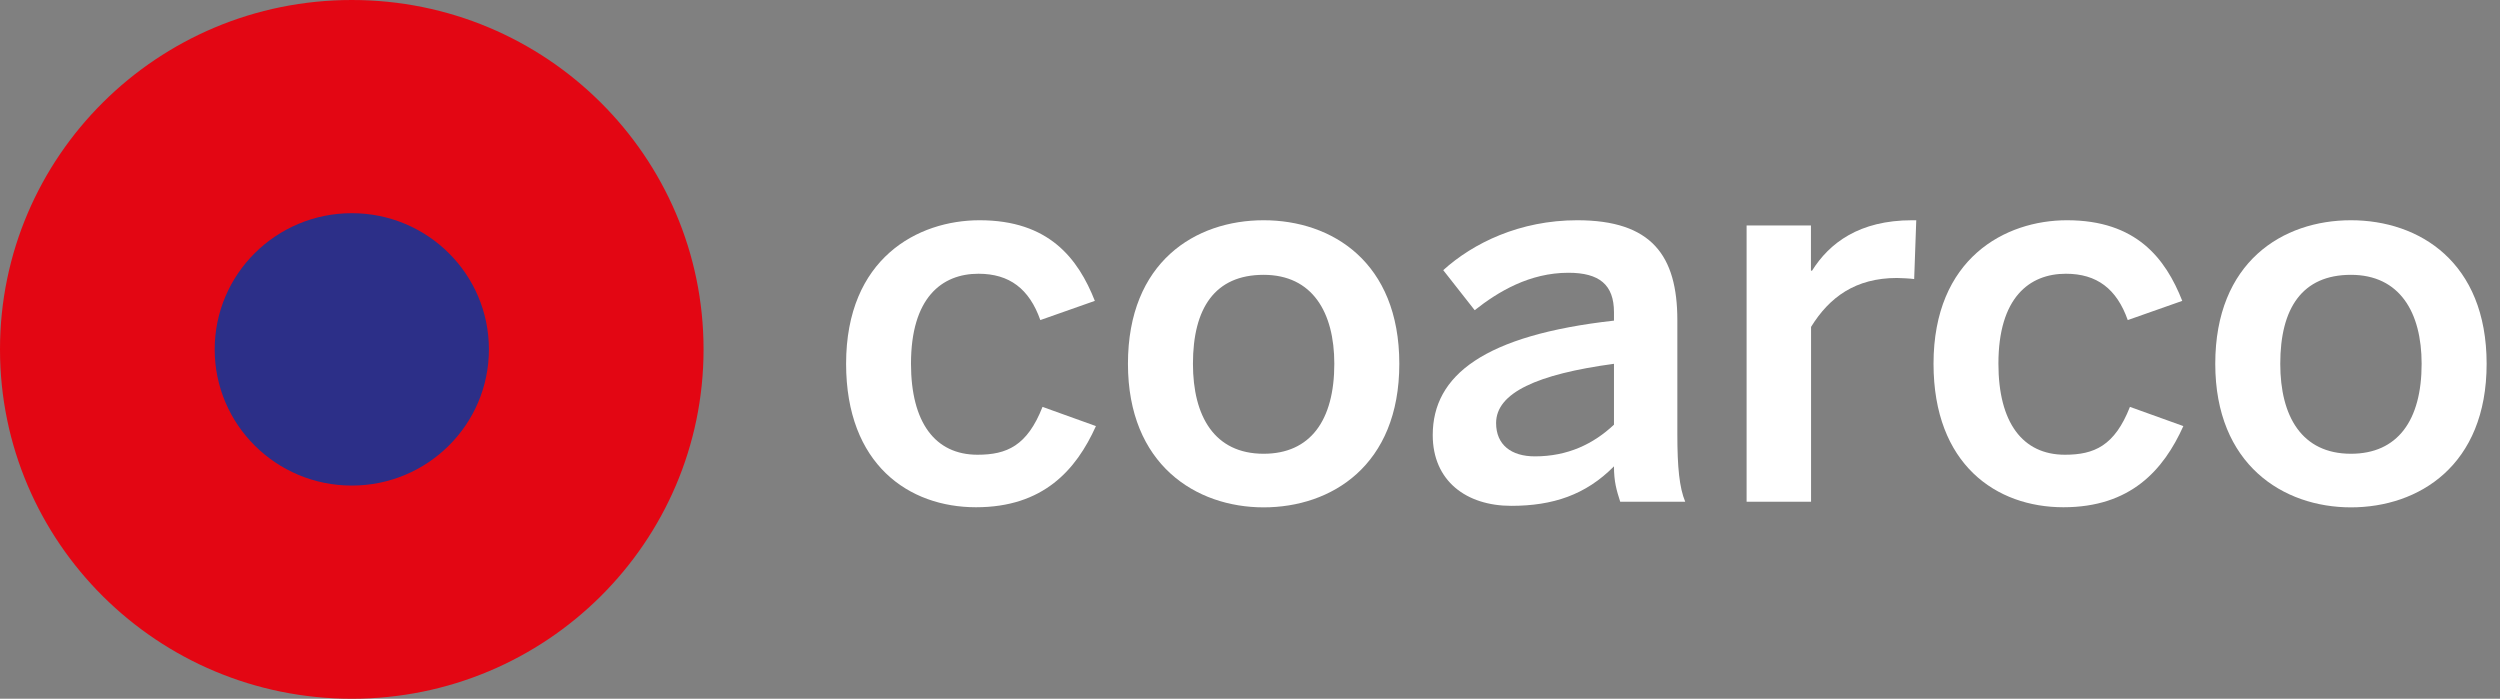
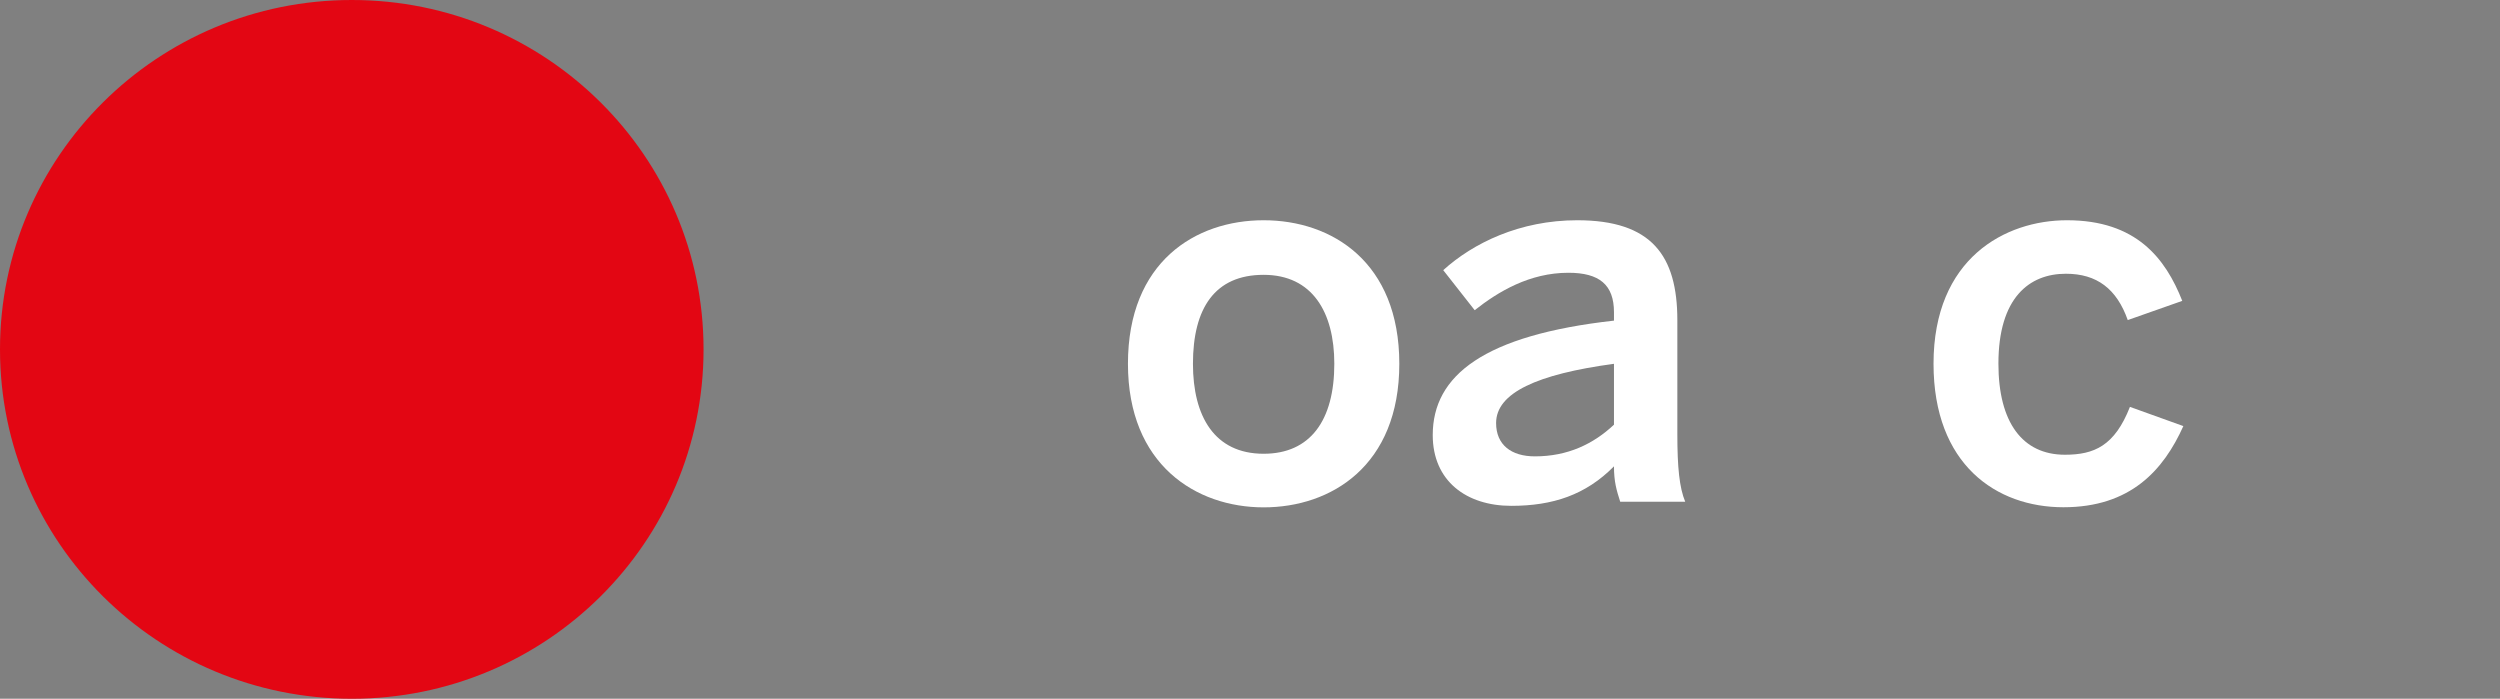
<svg xmlns="http://www.w3.org/2000/svg" width="161" height="45" viewBox="0 0 161 45" fill="none">
  <rect x="0" y="0" width="161" height="45" fill="#808080" stroke="none" />
  <path d="M0 22.5C0 10.073 10.145 0 22.656 0C35.167 0 45.309 10.073 45.309 22.5C45.309 34.927 35.167 45 22.656 45C10.145 45 0 34.927 0 22.5Z" fill="#E30613" />
-   <path d="M13.826 22.5C13.826 17.656 17.779 13.729 22.656 13.729C27.534 13.729 31.486 17.656 31.486 22.5C31.486 27.345 27.534 31.271 22.656 31.271C17.779 31.271 13.826 27.345 13.826 22.5Z" fill="#2C2F88" />
-   <path d="M54.489 23.429C54.489 16.63 59.111 14.184 63.086 14.184C67.539 14.184 69.425 16.63 70.508 19.376L66.997 20.613C66.287 18.6 65.006 17.629 63.015 17.629C60.651 17.629 58.668 19.173 58.668 23.422C58.668 27.209 60.222 29.285 62.952 29.285C64.838 29.285 66.153 28.712 67.138 26.203L70.578 27.44C69.298 30.284 67.173 32.667 62.854 32.667C58.534 32.667 54.489 29.921 54.489 23.422" fill="white" />
  <path d="M72.64 23.429C72.64 16.86 76.988 14.184 81.378 14.184C85.768 14.184 90.116 16.867 90.116 23.429C90.116 29.991 85.733 32.674 81.378 32.674C77.023 32.674 72.64 29.928 72.64 23.429ZM85.93 23.429C85.93 20.11 84.516 17.699 81.378 17.699C78.24 17.699 76.826 19.844 76.826 23.429C76.826 26.811 78.212 29.222 81.378 29.222C84.382 29.222 85.93 27.077 85.93 23.429Z" fill="white" />
  <path d="M92.268 28.02C92.268 24.17 95.575 21.584 103.94 20.648V20.11C103.94 18.335 102.997 17.566 101.006 17.566C98.509 17.566 96.49 18.775 94.97 19.977L92.944 17.398C94.864 15.659 97.868 14.184 101.576 14.184C106.367 14.184 108.021 16.462 108.021 20.62V27.957C108.021 30.102 108.154 31.409 108.527 32.31H104.341C104.109 31.577 103.94 31.039 103.94 30.032C102.118 31.877 99.993 32.576 97.327 32.576C94.428 32.576 92.268 30.969 92.268 28.02ZM103.94 27.349V23.429C98.98 24.1 96.349 25.302 96.349 27.244C96.349 28.649 97.327 29.39 98.847 29.39C100.971 29.39 102.624 28.586 103.94 27.349Z" fill="white" />
-   <path d="M112.474 14.52H116.625V17.433H116.695C117.807 15.659 119.727 14.184 123.14 14.184H123.407L123.273 17.971C123.069 17.937 122.394 17.902 122.162 17.902C119.495 17.902 117.814 19.138 116.632 21.053V32.31H112.481V14.52H112.474Z" fill="white" />
  <path d="M124.519 23.429C124.519 16.63 129.141 14.184 133.116 14.184C137.569 14.184 139.455 16.63 140.538 19.376L137.027 20.613C136.317 18.6 135.036 17.629 133.045 17.629C130.682 17.629 128.698 19.173 128.698 23.422C128.698 27.209 130.252 29.285 132.982 29.285C134.868 29.285 136.183 28.712 137.168 26.203L140.608 27.44C139.328 30.284 137.203 32.667 132.884 32.667C128.564 32.667 124.519 29.921 124.519 23.422" fill="white" />
-   <path d="M142.663 23.429C142.663 16.86 147.011 14.184 151.401 14.184C155.791 14.184 160.139 16.867 160.139 23.429C160.139 29.991 155.756 32.674 151.401 32.674C147.046 32.674 142.663 29.928 142.663 23.429ZM155.953 23.429C155.953 20.11 154.538 17.699 151.401 17.699C148.263 17.699 146.849 19.844 146.849 23.429C146.849 26.811 148.235 29.222 151.401 29.222C154.405 29.222 155.953 27.077 155.953 23.429Z" fill="white" />
</svg>